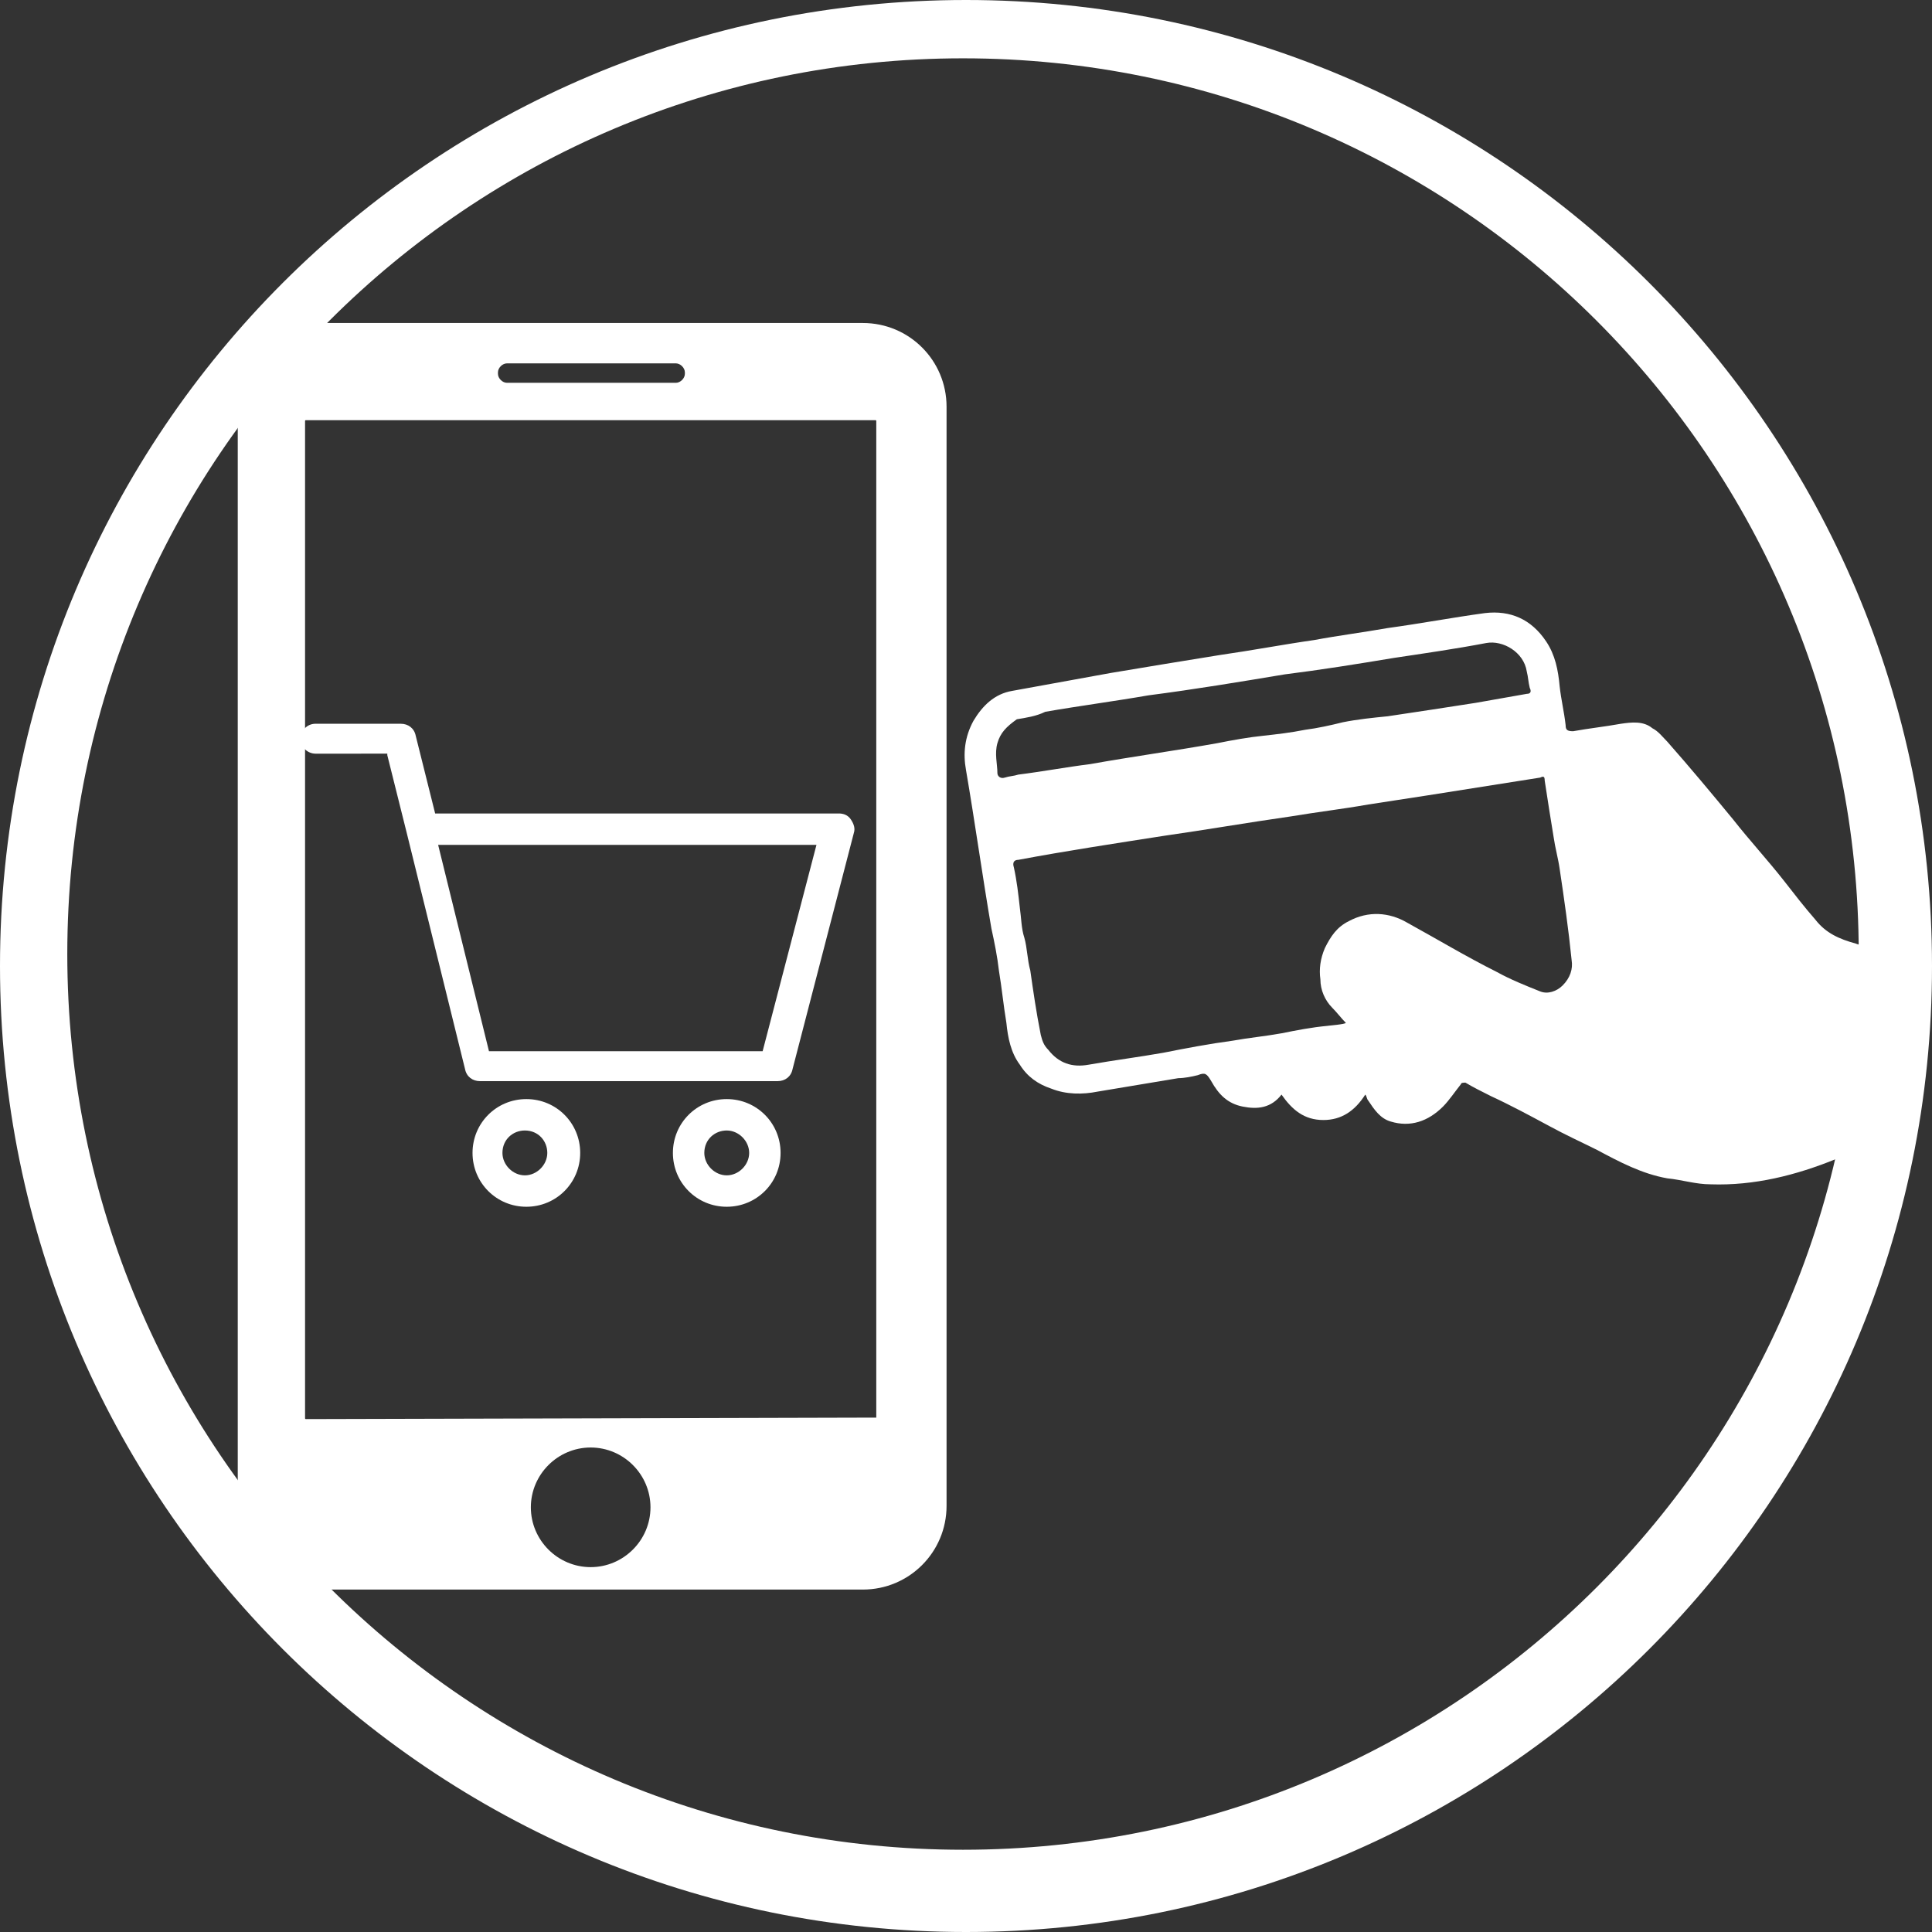
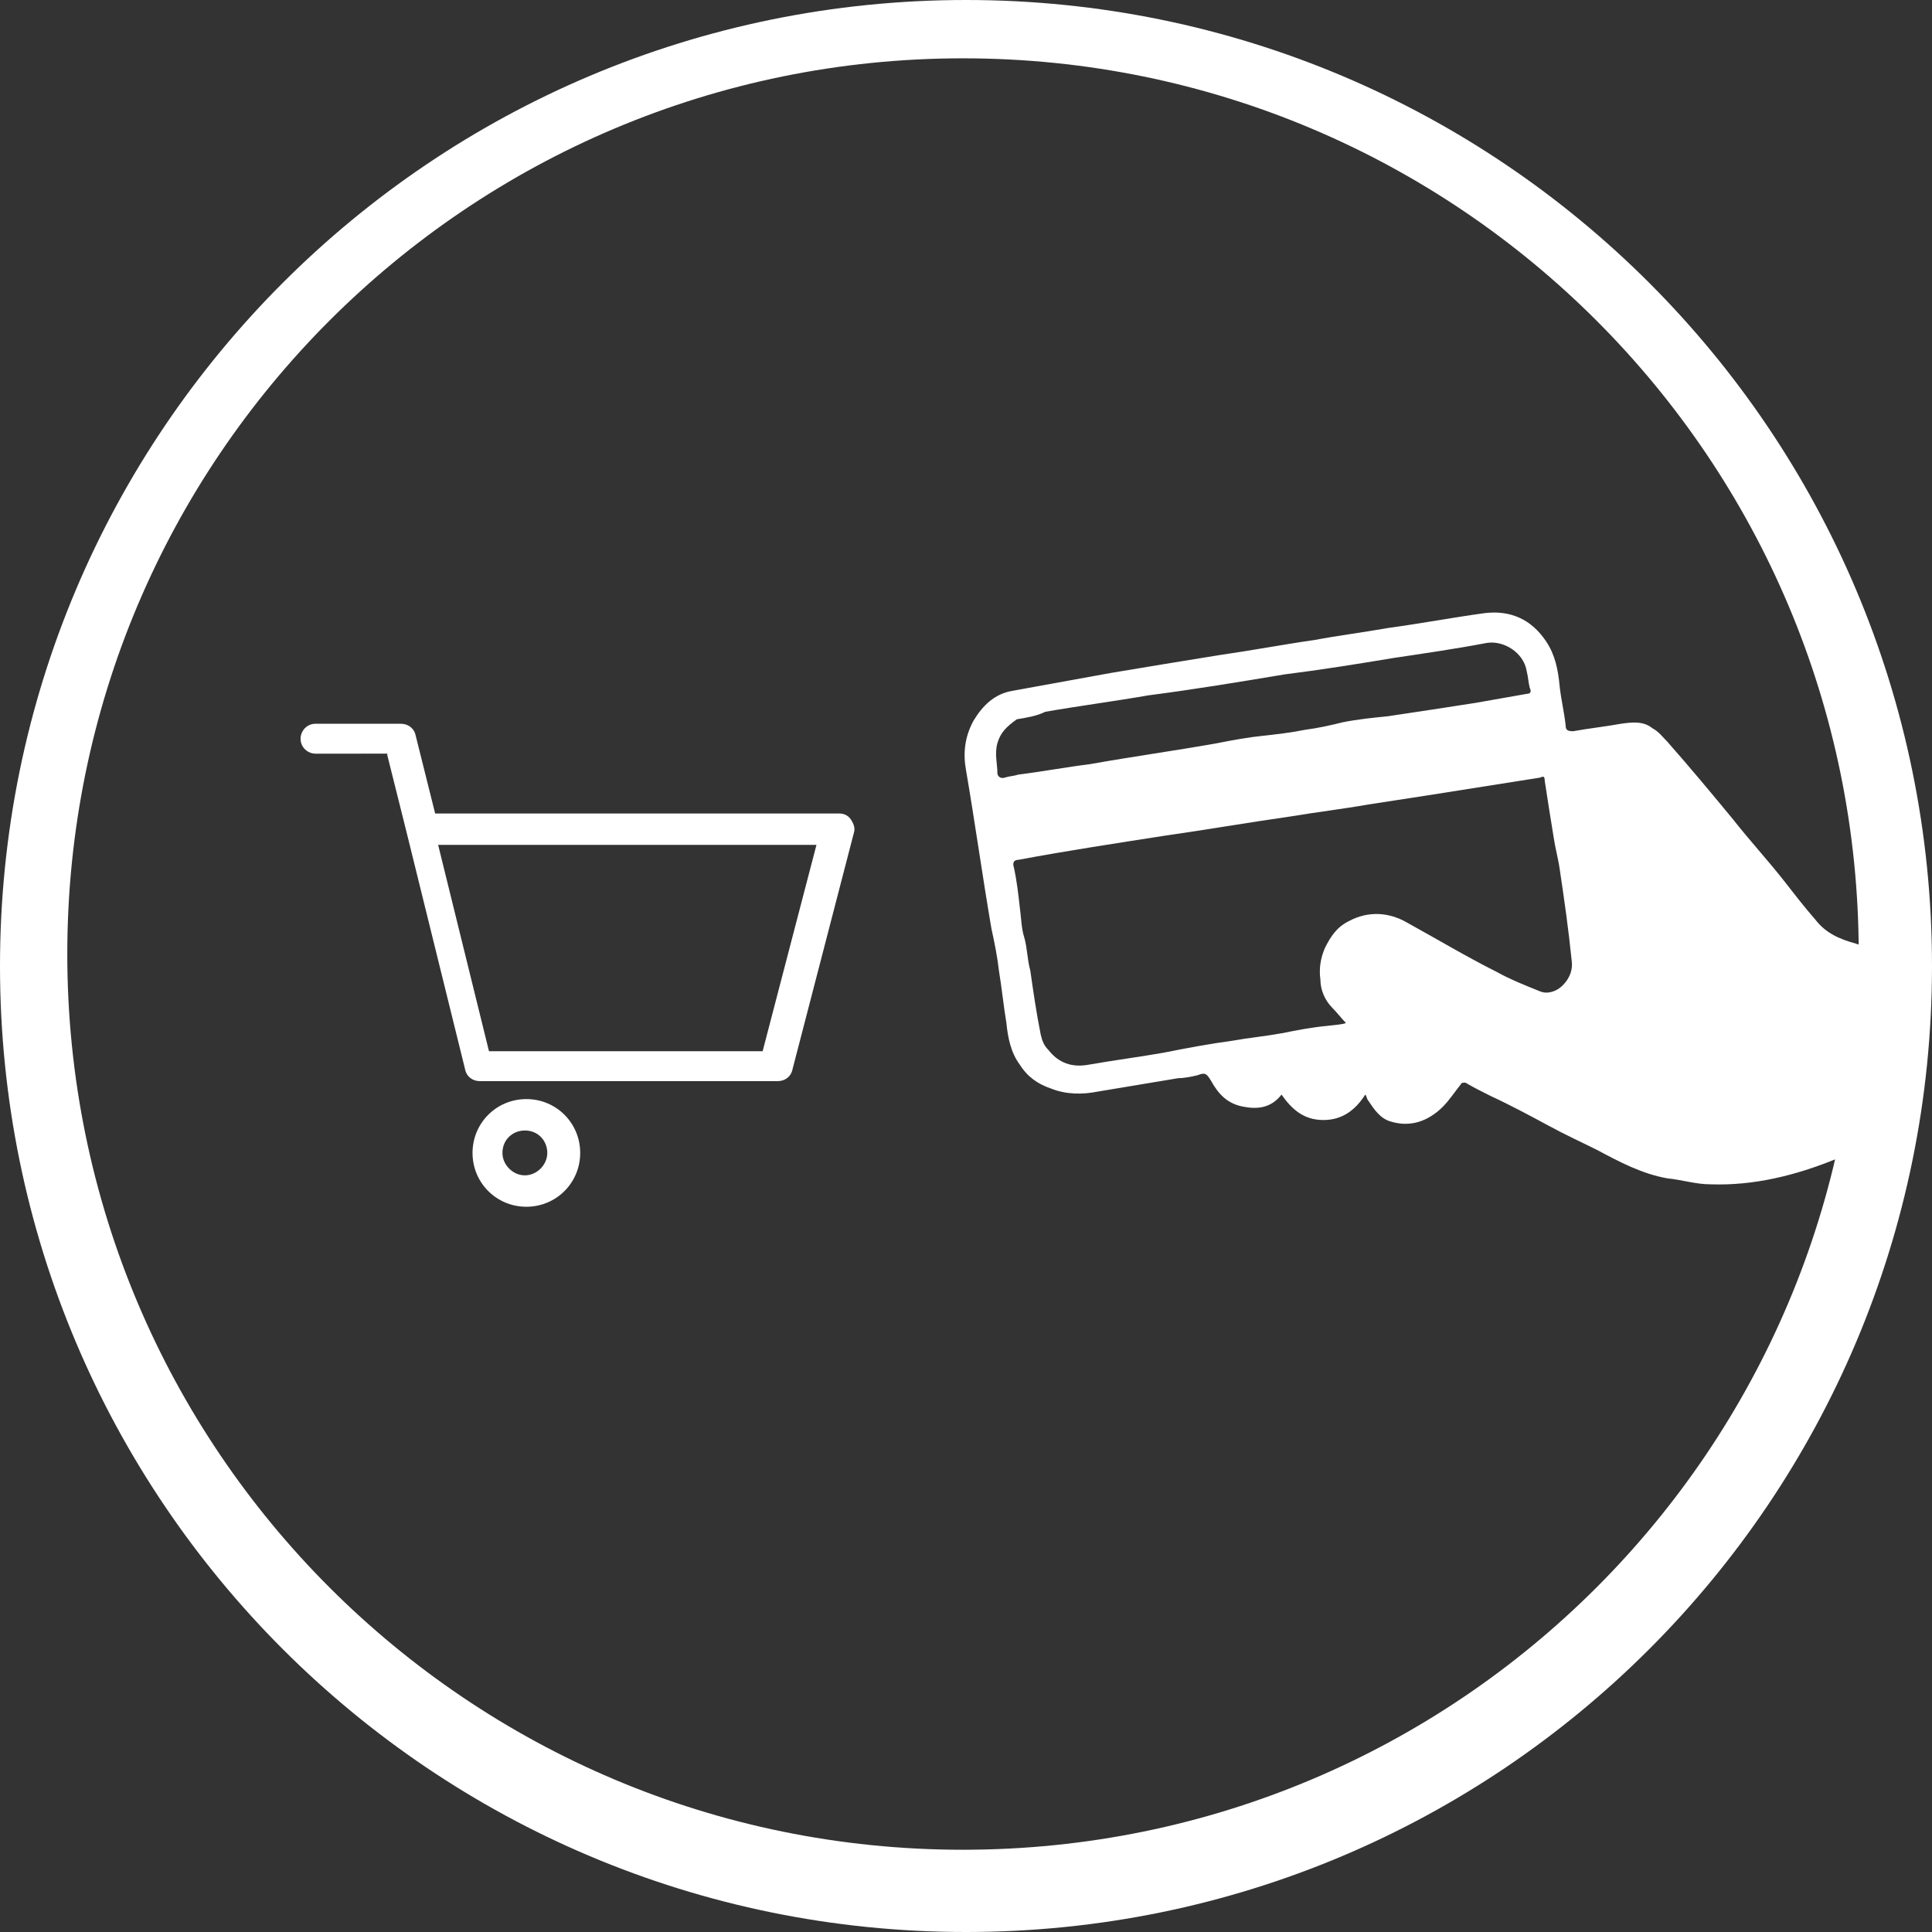
<svg xmlns="http://www.w3.org/2000/svg" version="1.1" id="Layer_1" x="0px" y="0px" viewBox="-240 332.8 129.2 129.2" style="enable-background:new -240 332.8 129.2 129.2;" xml:space="preserve">
  <rect x="-240" y="332.8" width="129.2" height="129.2" fill="#333333" stroke="none" />
  <style type="text/css">
	.st0{fill:#FFFFFF;}
	.st1{fill:none;}
</style>
  <g>
    <path class="st0" d="M-175.4,332.8c-35.7,0-64.6,28.9-64.6,64.6c0,35.7,28.9,64.6,64.6,64.6c35.7,0,64.6-28.9,64.6-64.6   C-110.8,361.7-139.7,332.8-175.4,332.8z M-175.6,456.5c-33.1,0-59.9-26.8-59.9-59.9c0-33.1,26.8-59.9,59.9-59.9   c33.1,0,59.9,26.8,59.9,59.9C-115.7,429.7-142.5,456.5-175.6,456.5z" />
-     <path class="st0" d="M-182.3,354.4h-36.2c-3.1,0-5.6,2.5-5.6,5.6v73.5c0,3.1,2.5,5.6,5.6,5.6h36.2c3.1,0,5.6-2.5,5.6-5.6V360   C-176.7,356.9-179.2,354.4-182.3,354.4z M-206.7,357.7c0-0.3,0.3-0.6,0.6-0.6h11.3c0.3,0,0.6,0.3,0.6,0.6v0.1   c0,0.3-0.3,0.6-0.6,0.6h-11.3c-0.3,0-0.6-0.3-0.6-0.6V357.7z M-200.5,437.6c-2.2,0-4-1.8-4-4c0-2.2,1.8-4,4-4c2.2,0,4,1.8,4,4   C-196.5,435.8-198.3,437.6-200.5,437.6z M-181.4,427.6C-181.4,427.6-181.4,427.7-181.4,427.6l-38.1,0.1c-0.1,0-0.1,0-0.1-0.1V361   c0-0.1,0-0.1,0.1-0.1h38c0.1,0,0.1,0,0.1,0.1V427.6z" />
    <g id="XMLID_42_">
      <path id="XMLID_49_" class="st0" d="M-214.1,383.3l1.3,5.2c0,0,0,0,0,0l3.9,15.8c0.1,0.5,0.5,0.8,1,0.8h19.9c0.5,0,0.9-0.3,1-0.8    l4.1-15.8c0.1-0.3,0-0.6-0.2-0.9s-0.5-0.4-0.8-0.4h-27l-1.3-5.2c-0.1-0.5-0.5-0.8-1-0.8h-5.7c-0.6,0-1,0.5-1,1c0,0.6,0.5,1,1,1    H-214.1z M-185.4,389.3l-3.6,13.8h-18.3l-3.4-13.8H-185.4z" />
-       <path id="XMLID_46_" class="st0" d="M-187.8,409.9c0-2-1.6-3.6-3.6-3.6s-3.6,1.6-3.6,3.6c0,2,1.6,3.6,3.6,3.6    S-187.8,411.9-187.8,409.9z M-192.9,409.9c0-0.9,0.7-1.5,1.5-1.5s1.5,0.7,1.5,1.5s-0.7,1.5-1.5,1.5S-192.9,410.7-192.9,409.9z" />
      <path id="XMLID_43_" class="st0" d="M-201.2,409.9c0-2-1.6-3.6-3.6-3.6c-2,0-3.6,1.6-3.6,3.6c0,2,1.6,3.6,3.6,3.6    C-202.8,413.5-201.2,411.9-201.2,409.9z M-206.4,409.9c0-0.9,0.7-1.5,1.5-1.5c0.9,0,1.5,0.7,1.5,1.5s-0.7,1.5-1.5,1.5    C-205.7,411.4-206.4,410.7-206.4,409.9z" />
    </g>
    <path class="st0" d="M-112.6,410c-0.7,0-1.3,0-1.9-0.1c-0.9-0.1-1.8,0.1-2.7,0.4c-2.7,1.1-5.5,1.8-8.4,1.7c-1,0-1.9-0.3-2.9-0.4   c-1.7-0.3-3.2-1.1-4.7-1.9c-1-0.5-2.1-1-3.2-1.6c-1.3-0.7-2.6-1.4-3.9-2c-0.6-0.3-1.2-0.6-1.7-0.9c-0.1,0-0.3,0-0.3,0.1   c-0.4,0.5-0.8,1.1-1.2,1.5c-1,1-2.2,1.4-3.5,1c-0.7-0.2-1.1-0.8-1.5-1.4c-0.1-0.1-0.1-0.3-0.2-0.4c-0.7,1.1-1.6,1.7-2.8,1.7   c-1.3,0-2.1-0.7-2.8-1.7c-0.7,0.9-1.6,1-2.6,0.8c-1-0.2-1.6-0.8-2.1-1.7c-0.3-0.5-0.4-0.6-0.9-0.4c-0.4,0.1-0.9,0.2-1.3,0.2   c-1.8,0.3-3.6,0.6-5.4,0.9c-1,0.2-2.1,0.2-3.1-0.2c-0.9-0.3-1.6-0.8-2.1-1.6c-0.6-0.8-0.8-1.8-0.9-2.8c-0.2-1.2-0.3-2.3-0.5-3.5   c-0.1-0.9-0.3-1.9-0.5-2.8c-0.6-3.5-1.1-7.1-1.7-10.6c-0.2-1.1-0.1-2.2,0.5-3.3c0.6-1,1.4-1.8,2.6-2c2.2-0.4,4.4-0.8,6.6-1.2   c2.4-0.4,4.8-0.8,7.3-1.2c2.1-0.3,4.2-0.7,6.3-1c1.6-0.3,3.2-0.5,4.9-0.8c2.2-0.3,4.3-0.7,6.5-1c1.7-0.2,3.1,0.4,4.1,1.9   c0.6,0.9,0.8,1.9,0.9,3c0.1,0.9,0.3,1.7,0.4,2.6c0,0.3,0.1,0.4,0.5,0.4c1.1-0.2,2.1-0.3,3.2-0.5c0.7-0.1,1.5-0.2,2.1,0.3   c0.4,0.2,0.7,0.6,1,0.9c1.5,1.7,3,3.5,4.4,5.2c1.1,1.4,2.3,2.7,3.4,4.1c0.7,0.9,1.4,1.8,2.1,2.6c0.7,0.9,1.6,1.3,2.7,1.6   c0.2,0.1,1,0.2,1.1,0.3c0.6,0.2,1.2,0.1,1.8,0.1c0.1,0,0.3,0.2,0.3,0.3c0,1.2,0,2.4,0,3.7c0,2.7,0.1,5.5,0.1,8.2   C-112.5,409-112.6,409.5-112.6,410z M-150,401.2c-0.3-0.3-0.6-0.7-0.9-1c-0.5-0.5-0.8-1.2-0.8-1.9c-0.1-0.7,0-1.4,0.3-2.1   c0.4-0.8,0.8-1.4,1.6-1.8c1.3-0.7,2.7-0.6,3.9,0.1c2,1.1,4,2.3,6,3.3c0.9,0.5,1.9,0.9,2.9,1.3c0.5,0.2,1.1,0,1.5-0.4   c0.5-0.5,0.7-1.1,0.6-1.7c-0.2-2-0.5-4.1-0.8-6.1c-0.1-0.7-0.3-1.4-0.4-2.1c-0.2-1.2-0.4-2.5-0.6-3.8c0-0.3-0.1-0.3-0.3-0.2   c-0.6,0.1-1.3,0.2-1.9,0.3c-1.9,0.3-3.8,0.6-5.7,0.9c-1.3,0.2-2.6,0.4-3.9,0.6c-1.7,0.3-3.4,0.5-5.2,0.8c-2.8,0.4-5.7,0.9-8.5,1.3   c-3.2,0.5-6.5,1-9.7,1.6c-0.3,0-0.4,0.2-0.3,0.5c0.2,0.9,0.3,1.8,0.4,2.7c0.1,0.7,0.1,1.4,0.3,2c0.2,0.7,0.2,1.5,0.4,2.2   c0.2,1.4,0.4,2.8,0.7,4.3c0.1,0.4,0.2,0.7,0.5,1c0.7,0.9,1.6,1.2,2.7,1c1.7-0.3,3.3-0.5,5-0.8c1.5-0.3,3.1-0.6,4.6-0.8   c1.1-0.2,2.2-0.3,3.3-0.5c1-0.2,2-0.4,3.1-0.5C-151.3,401.4-150,401.3-150,401.2z M-172,380.9c-0.7,0.5-1.1,0.9-1.3,1.6   c-0.2,0.7,0,1.4,0,2c0,0.2,0.2,0.4,0.5,0.3c0.3-0.1,0.6-0.1,0.9-0.2c1.6-0.2,3.2-0.5,4.8-0.7c2.8-0.5,5.7-0.9,8.5-1.4   c1-0.2,2.1-0.4,3.1-0.5c0.9-0.1,1.8-0.2,2.8-0.4c0.8-0.1,1.7-0.3,2.5-0.5c1-0.2,2-0.3,3-0.4c2-0.3,4-0.6,5.9-0.9   c1.1-0.2,2.3-0.4,3.4-0.6c0.3,0,0.3-0.2,0.2-0.4c-0.1-0.4-0.1-0.7-0.2-1.1c-0.2-1.3-1.6-2.1-2.7-1.9c-2.1,0.4-4.2,0.7-6.2,1   c-2.4,0.4-4.9,0.8-7.3,1.1c-3,0.5-6,1-9.1,1.4c-2.3,0.4-4.6,0.7-6.9,1.1C-170.7,380.7-171.4,380.8-172,380.9z" />
-     <path class="st1" d="M-187.1,359.2C-187.1,359.2-187.1,359.2-187.1,359.2c0.1,0,0.1,0,0.2,0c0.4,0,0.7-0.4,0.7-0.8   c0-0.4-0.4-0.8-0.8-0.8c-0.4,0-0.8,0.4-0.8,0.8C-187.8,358.8-187.5,359.1-187.1,359.2z" />
  </g>
</svg>